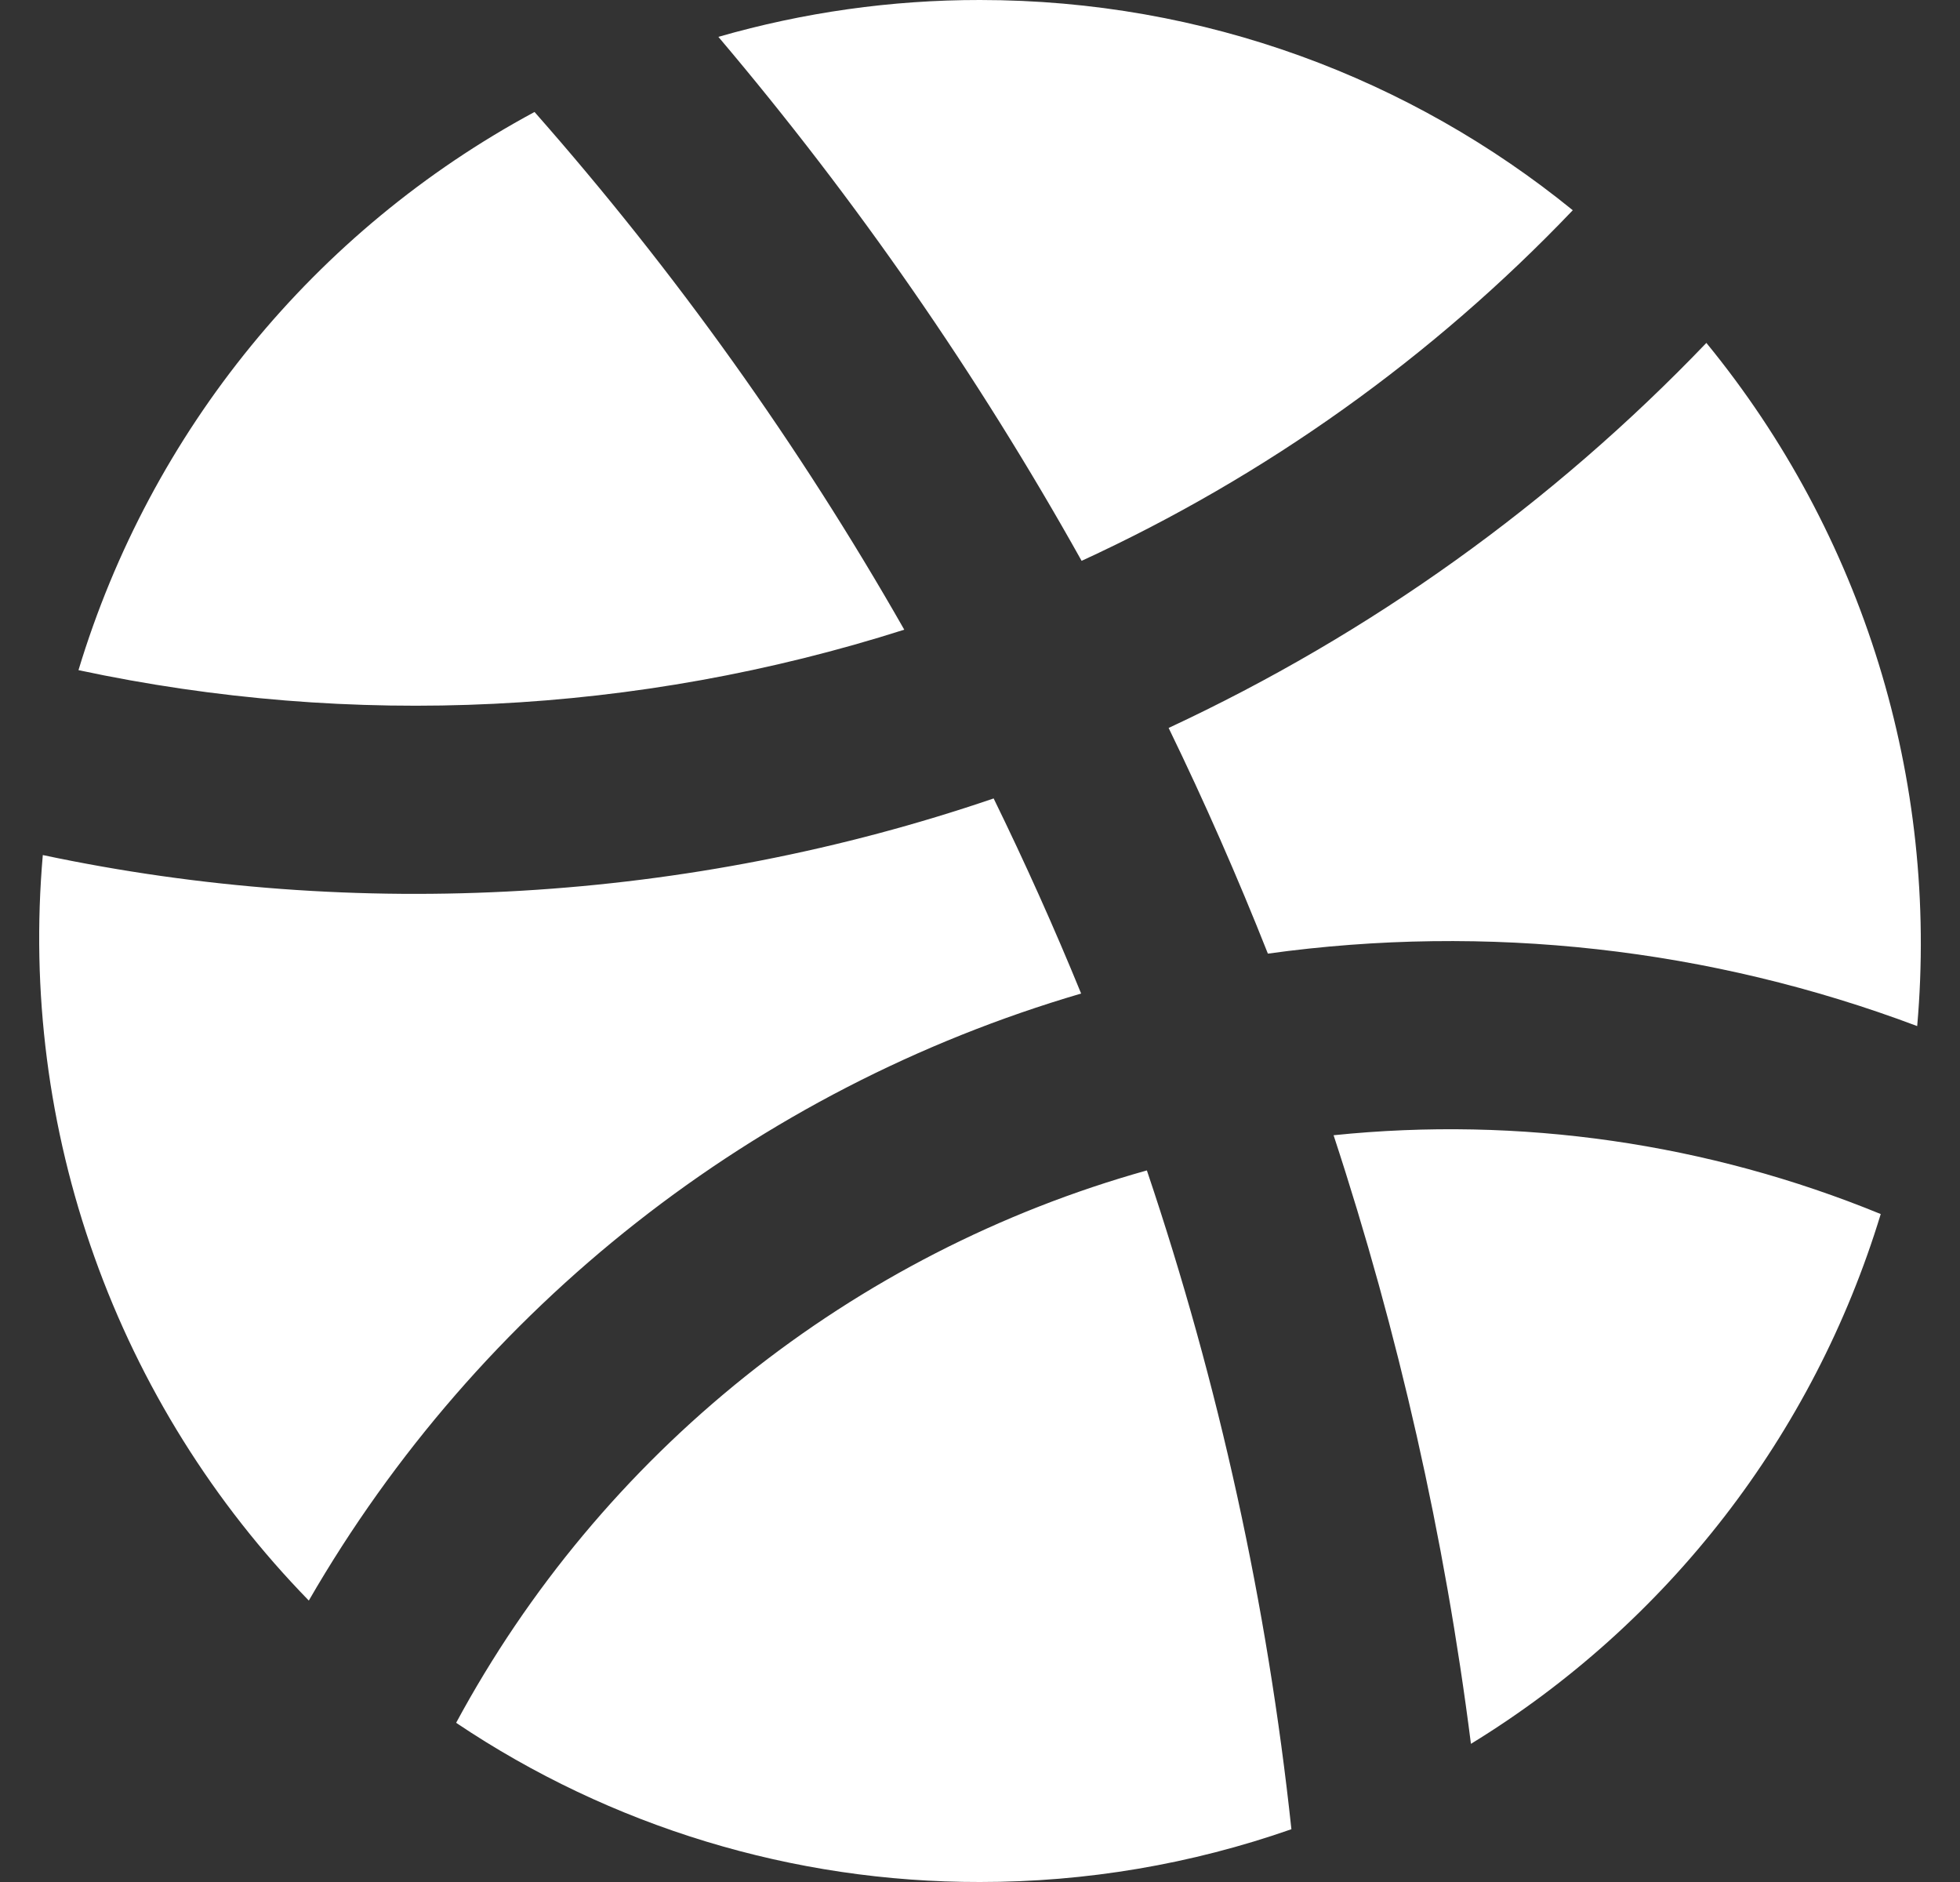
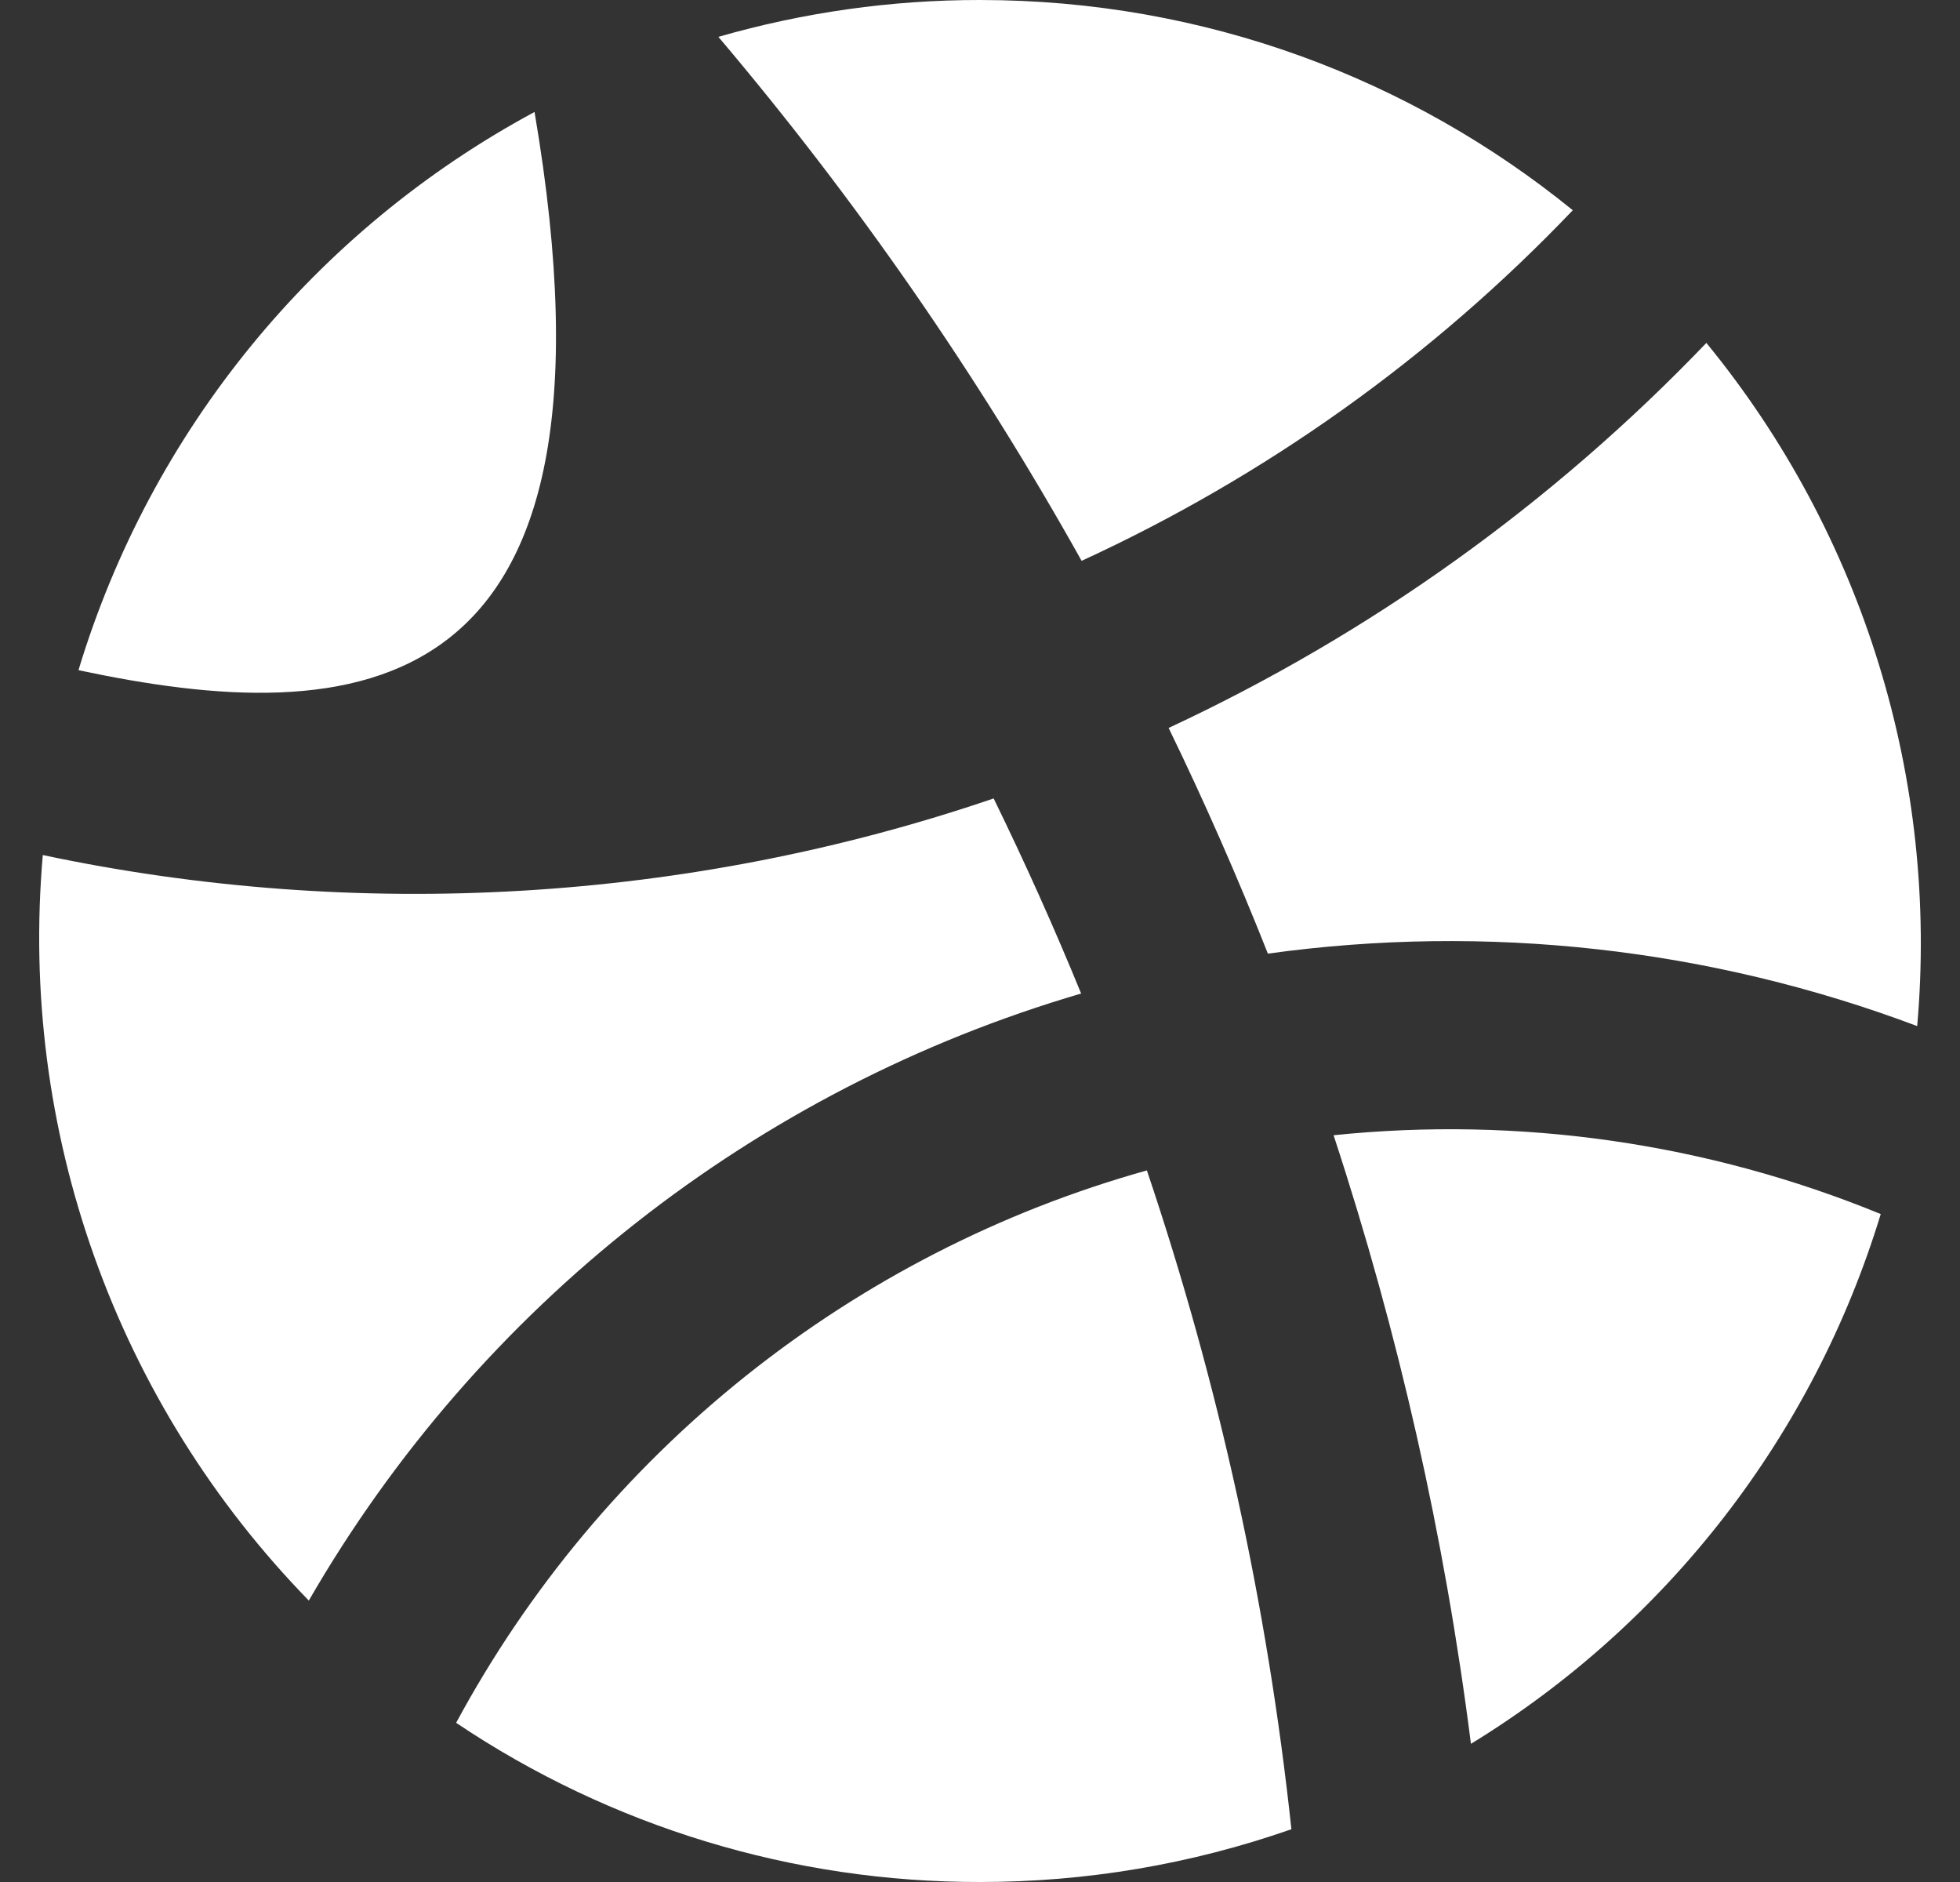
<svg xmlns="http://www.w3.org/2000/svg" width="25" height="24" viewBox="0 0 25 24" fill="none">
  <rect x="0" y="0" width="25" height="24" fill="#333333" stroke="none" />
-   <path d="M14.629 14.927C15.548 17.651 16.166 20.468 16.472 23.327C15.195 23.774 13.852 24.001 12.499 24C10.12 24.004 7.793 23.297 5.818 21.97C6.738 20.264 7.993 18.762 9.506 17.552C11.02 16.342 12.761 15.448 14.627 14.926L14.629 14.927ZM23.989 15.482C23.132 18.298 21.273 20.701 18.762 22.238C18.427 19.601 17.84 17.002 17.01 14.477C19.384 14.232 21.781 14.577 23.989 15.482ZM12.674 10.182C13.072 10.996 13.445 11.826 13.79 12.67C9.633 13.888 6.105 16.66 3.939 20.411C2.723 19.164 1.789 17.669 1.204 16.028C0.618 14.388 0.394 12.64 0.546 10.904C4.559 11.754 8.792 11.507 12.674 10.182ZM21.765 4.373C23.765 6.814 24.73 9.941 24.454 13.085C21.813 12.091 18.966 11.774 16.172 12.161C15.786 11.186 15.364 10.226 14.906 9.283C17.477 8.086 19.803 6.421 21.765 4.373ZM6.818 1.428C8.611 3.462 10.192 5.674 11.534 8.03C8.128 9.115 4.498 9.293 1.001 8.546C1.922 5.498 4.013 2.938 6.818 1.428ZM12.499 2.82286e-06C15.366 2.82286e-06 17.998 1.004 20.061 2.681C18.274 4.554 16.148 6.071 13.796 7.152C12.471 4.781 10.919 2.543 9.163 0.47C10.247 0.158 11.371 -0.001 12.499 2.82286e-06Z" fill="white" />
+   <path d="M14.629 14.927C15.548 17.651 16.166 20.468 16.472 23.327C15.195 23.774 13.852 24.001 12.499 24C10.12 24.004 7.793 23.297 5.818 21.97C6.738 20.264 7.993 18.762 9.506 17.552C11.02 16.342 12.761 15.448 14.627 14.926L14.629 14.927ZM23.989 15.482C23.132 18.298 21.273 20.701 18.762 22.238C18.427 19.601 17.84 17.002 17.01 14.477C19.384 14.232 21.781 14.577 23.989 15.482ZM12.674 10.182C13.072 10.996 13.445 11.826 13.79 12.67C9.633 13.888 6.105 16.66 3.939 20.411C2.723 19.164 1.789 17.669 1.204 16.028C0.618 14.388 0.394 12.64 0.546 10.904C4.559 11.754 8.792 11.507 12.674 10.182ZM21.765 4.373C23.765 6.814 24.73 9.941 24.454 13.085C21.813 12.091 18.966 11.774 16.172 12.161C15.786 11.186 15.364 10.226 14.906 9.283C17.477 8.086 19.803 6.421 21.765 4.373ZM6.818 1.428C8.128 9.115 4.498 9.293 1.001 8.546C1.922 5.498 4.013 2.938 6.818 1.428ZM12.499 2.82286e-06C15.366 2.82286e-06 17.998 1.004 20.061 2.681C18.274 4.554 16.148 6.071 13.796 7.152C12.471 4.781 10.919 2.543 9.163 0.47C10.247 0.158 11.371 -0.001 12.499 2.82286e-06Z" fill="white" />
</svg>